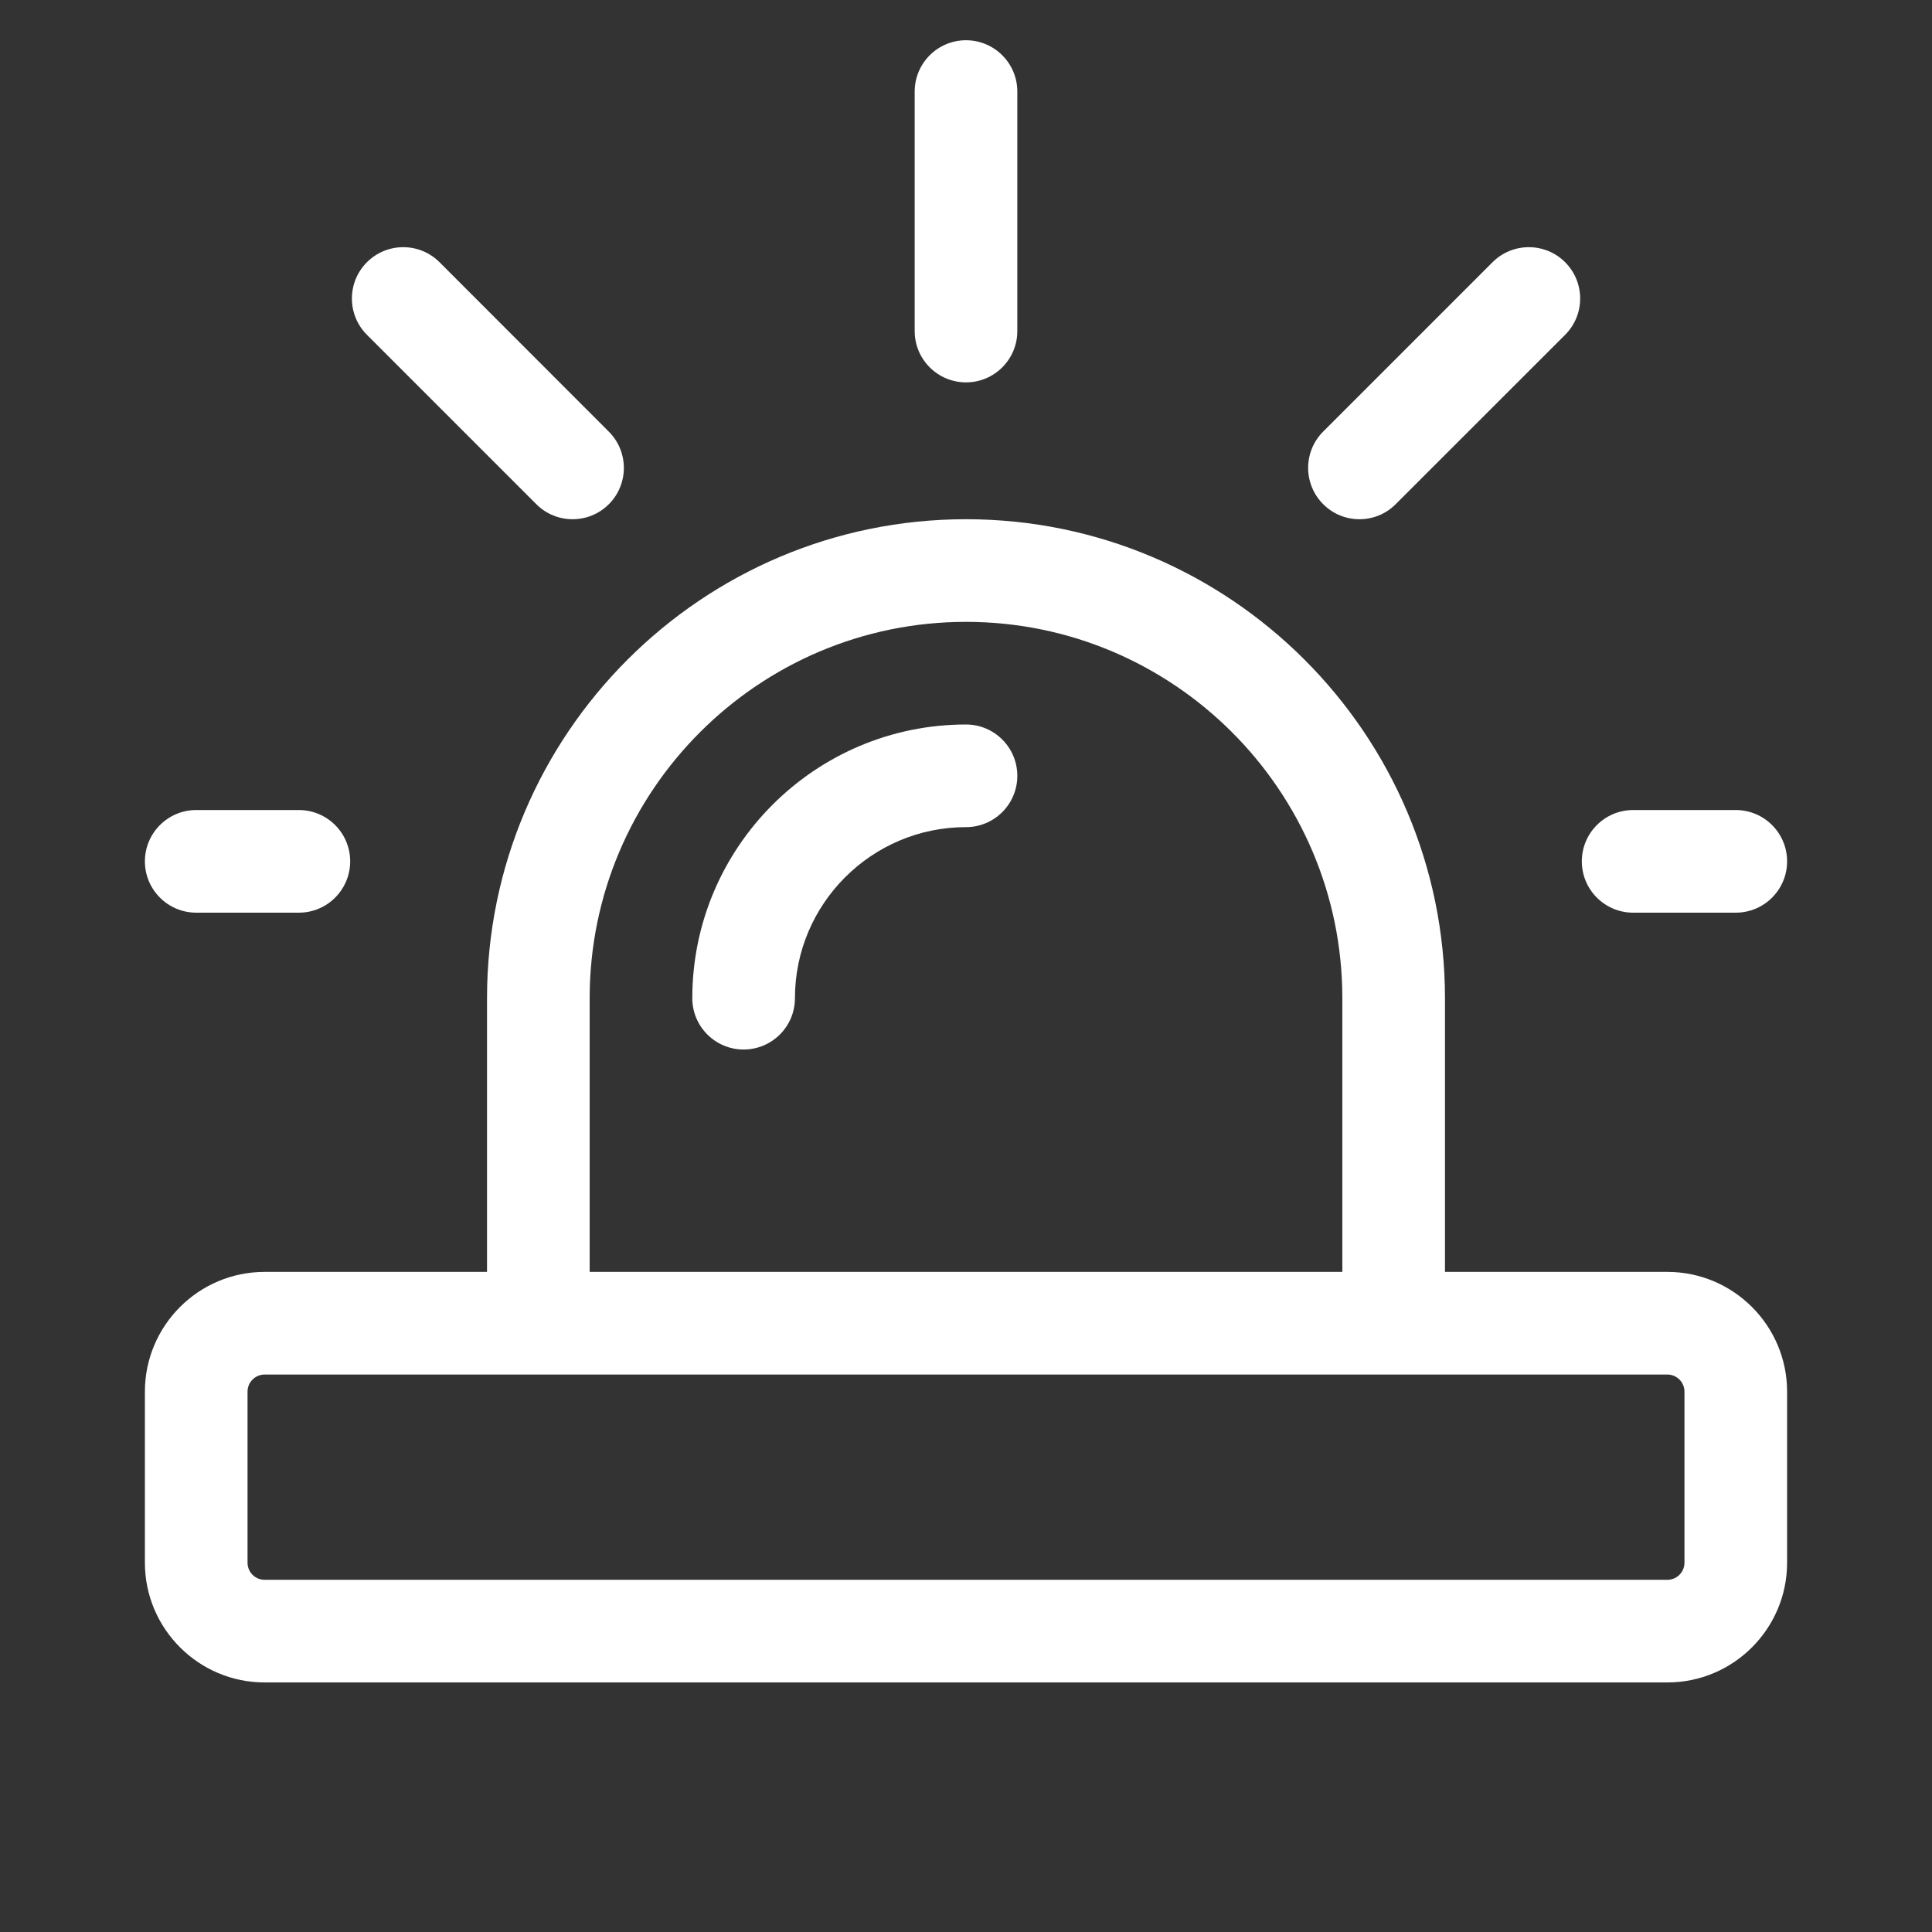
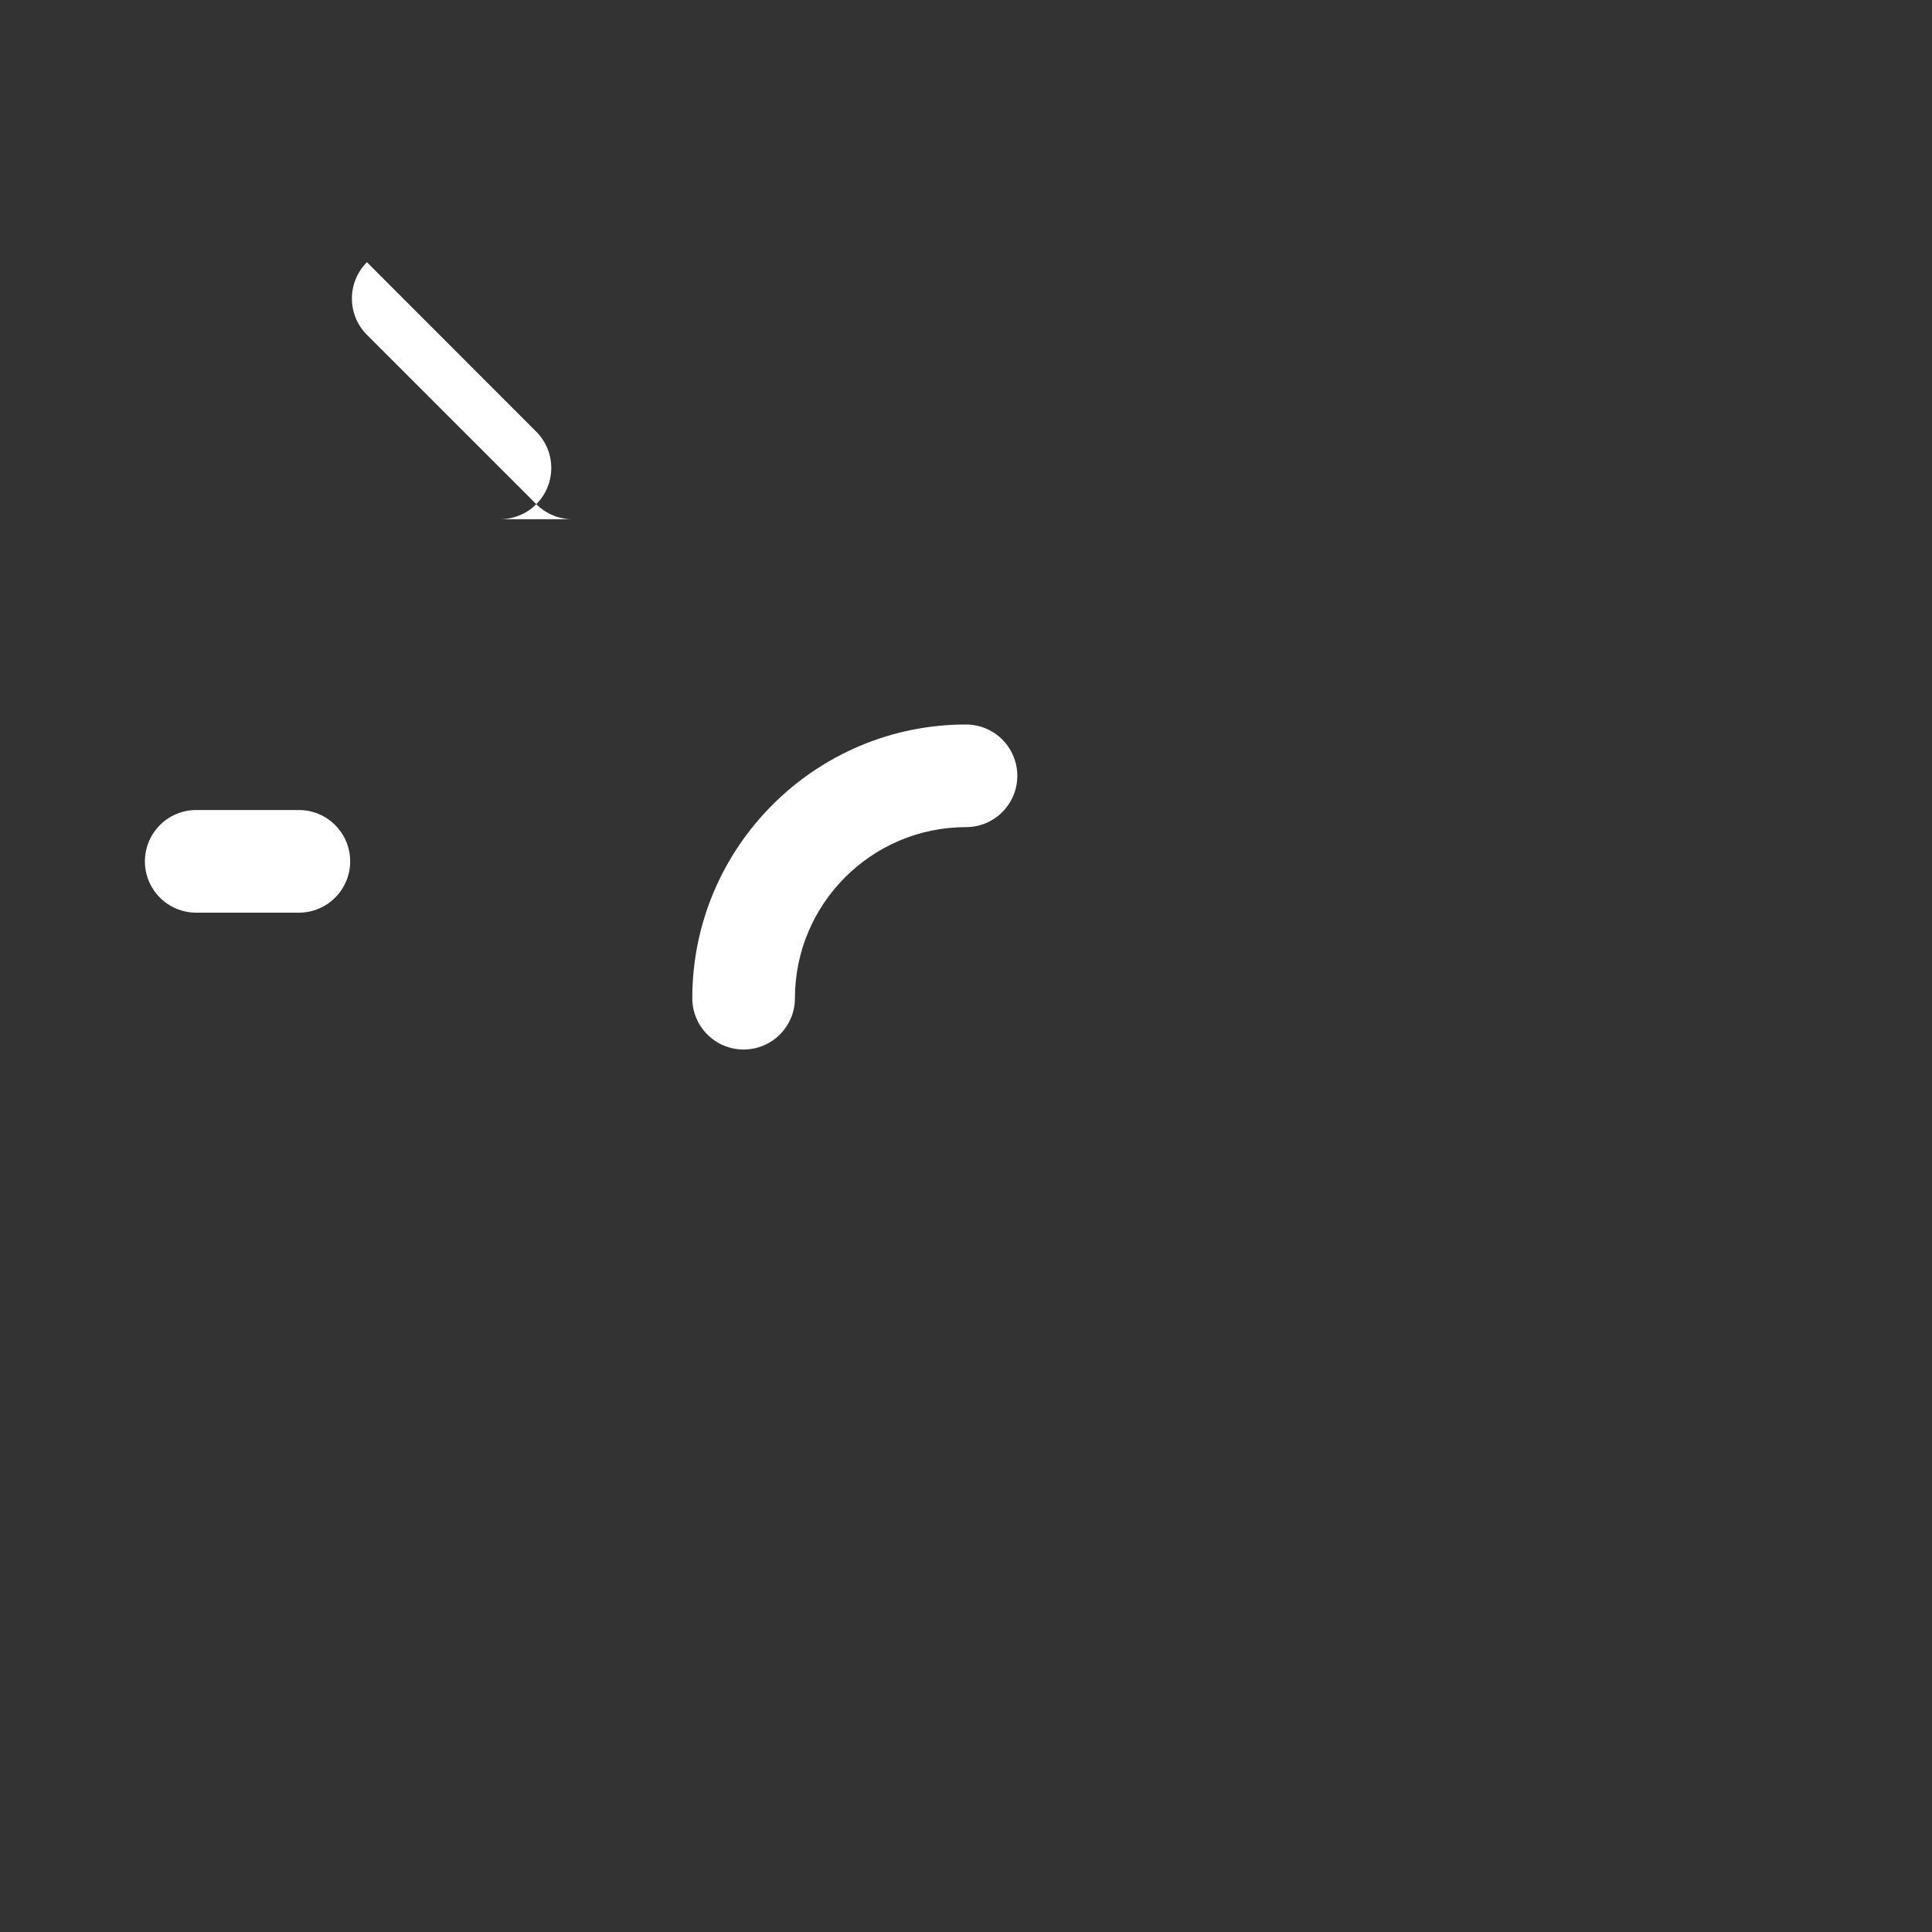
<svg xmlns="http://www.w3.org/2000/svg" version="1.1" width="512" height="512" x="0" y="0" viewBox="0 0 24 24" style="enable-background:new 0 0 512 512" xml:space="preserve" class="">
  <rect x="0" y="0" width="24" height="24" fill="#333333" stroke="none" />
  <g transform="matrix(0.85,0,0,0.85,1.8,0.5)">
-     <path d="m22.25 24h-20.5c-.965 0-1.75-.785-1.75-1.75v-2.5c0-.965.785-1.75 1.75-1.75h20.5c.965 0 1.75.785 1.75 1.75v2.5c0 .965-.785 1.75-1.75 1.75zm-20.5-4.5c-.138 0-.25.112-.25.25v2.5c0 .138.112.25.25.25h20.5c.138 0 .25-.112.25-.25v-2.5c0-.138-.112-.25-.25-.25z" fill="#ffffff" data-original="#000000" class="" />
-     <path d="m18.25 19.25c-.414 0-.75-.336-.75-.75v-4.5c0-3.033-2.468-5.5-5.5-5.5s-5.5 2.467-5.5 5.5v4.5c0 .414-.336.75-.75.75s-.75-.336-.75-.75v-4.5c0-3.86 3.141-7 7-7s7 3.14 7 7v4.5c0 .414-.336.75-.75.75z" fill="#ffffff" data-original="#000000" class="" />
    <path d="m8.75 14.75c-.414 0-.75-.336-.75-.75 0-2.206 1.794-4 4-4 .414 0 .75.336.75.75s-.336.75-.75.75c-1.379 0-2.5 1.122-2.5 2.5 0 .414-.336.75-.75.75z" fill="#ffffff" data-original="#000000" class="" />
-     <path d="m12 5c-.414 0-.75-.336-.75-.75v-3.5c0-.414.336-.75.75-.75s.75.336.75.75v3.5c0 .414-.336.75-.75.75z" fill="#ffffff" data-original="#000000" class="" />
-     <path d="m17.75 7c-.192 0-.384-.073-.53-.22-.293-.293-.293-.768 0-1.061l2.475-2.475c.293-.293.768-.293 1.061 0s.293.768 0 1.061l-2.476 2.475c-.146.147-.338.22-.53.22z" fill="#ffffff" data-original="#000000" class="" />
-     <path d="m6.25 7c-.192 0-.384-.073-.53-.22l-2.475-2.475c-.293-.293-.293-.768 0-1.061s.768-.293 1.061 0l2.474 2.476c.293.293.293.768 0 1.061-.146.146-.338.219-.53.219z" fill="#ffffff" data-original="#000000" class="" />
+     <path d="m6.25 7c-.192 0-.384-.073-.53-.22l-2.475-2.475c-.293-.293-.293-.768 0-1.061l2.474 2.476c.293.293.293.768 0 1.061-.146.146-.338.219-.53.219z" fill="#ffffff" data-original="#000000" class="" />
    <path d="m2.25 12.75h-1.5c-.414 0-.75-.336-.75-.75s.336-.75.75-.75h1.5c.414 0 .75.336.75.75s-.336.75-.75.75z" fill="#ffffff" data-original="#000000" class="" />
-     <path d="m23.25 12.75h-1.5c-.414 0-.75-.336-.75-.75s.336-.75.75-.75h1.5c.414 0 .75.336.75.75s-.336.75-.75.75z" fill="#ffffff" data-original="#000000" class="" />
  </g>
</svg>